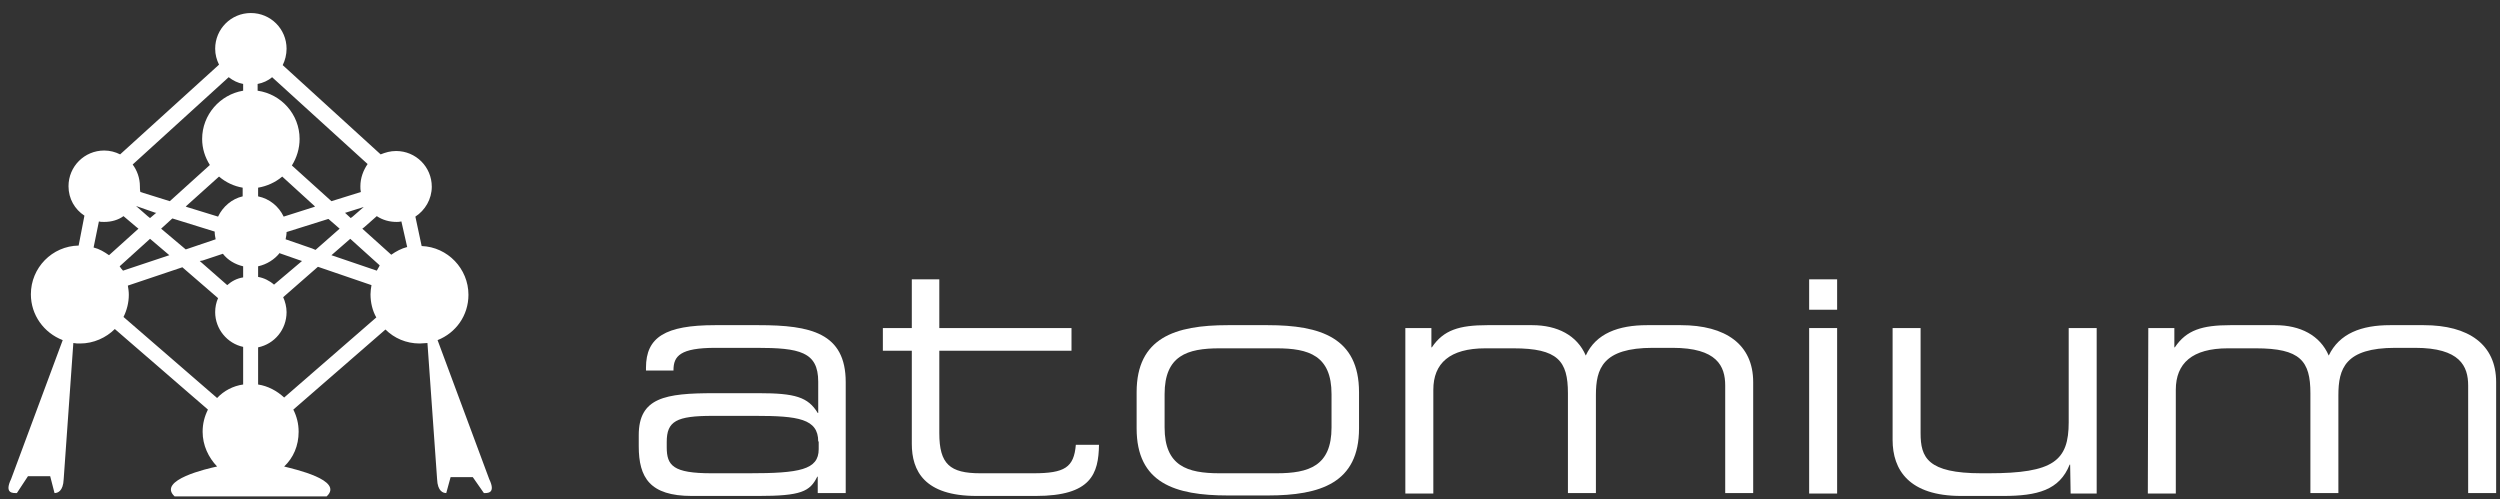
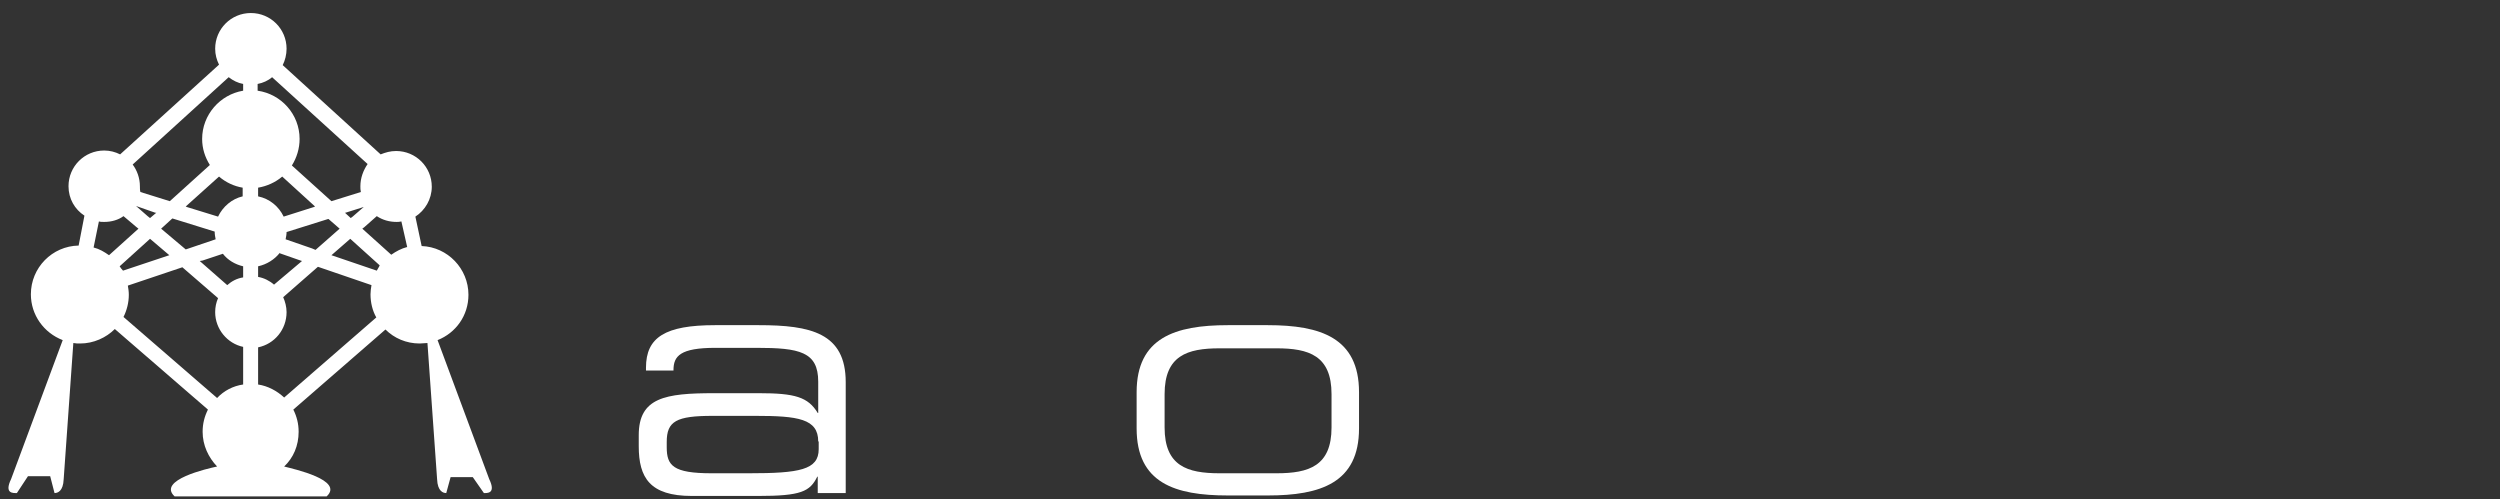
<svg xmlns="http://www.w3.org/2000/svg" version="1.1" id="Calque_1" x="0px" y="0px" viewBox="0 0 518.2 103.5" style="enable-background:new 0 0 518.2 103.5;" xml:space="preserve">
  <rect x="0" y="0" width="518.2" height="103.5" fill="#333333" stroke="none" />
  <style type="text/css">
	.st0{fill:#FFFFFF;}
</style>
  <path class="st0" d="M133.9,76.8v-0.6c0-6.3,4-8.8,14.3-8.8h9.1c10.7,0,18,1.6,18,11.8v23h-5.8v-3.4h-0.1c-1.5,3.1-3.4,4-12.2,4  h-13.8c-8.7,0-11-3.8-11-10.3v-2.3c0-7.8,5.5-8.7,15.6-8.7h9.3c7.5,0,10.2,0.8,12.2,4.1h0.1v-6.5c0-6.2-3.9-7-12.8-7h-8.5  c-7.3,0-8.7,1.7-8.7,4.6v0.1C139.6,76.8,133.9,76.8,133.9,76.8z M169.6,91.5c0-4.7-4.2-5.3-13-5.3h-8.9c-7.5,0-9.5,1.1-9.5,5.4v1.1  c0,3.8,1.3,5.4,9.3,5.4h7.7c10.5,0,14.5-0.7,14.5-5v-1.6H169.6z" />
  <path class="st0" d="M235.6,81.3c0-11.3,8-13.9,18.9-13.9h8.3c10.9,0,18.9,2.6,18.9,13.9v7.5c0,11.3-8,13.9-18.9,13.9h-8.3  c-11,0-18.9-2.6-18.9-13.9L235.6,81.3L235.6,81.3z M276,81.7c0-8-4.7-9.5-11.4-9.5h-11.8c-6.7,0-11.4,1.5-11.4,9.5v6.9  c0,8,4.7,9.5,11.4,9.5h11.8c6.7,0,11.4-1.5,11.4-9.5V81.7z" />
-   <path class="st0" d="M291.3,68h5.4v4h0.1c2.4-3.6,5.7-4.6,11.5-4.6h9.3c5.2,0,9.3,2.1,11.1,6.3c2.1-4.6,6.8-6.3,12.7-6.3h7  c9.3,0,15,4,15,11.8v23h-5.8V79.9c0-4-1.7-7.8-10.9-7.8h-4.1c-10.4,0-11.8,4.3-11.8,9.8v20.3H325V81.5c0-6.7-2.1-9.3-11.3-9.3h-5.8  c-7.4,0-10.8,3.1-10.8,8.6v21.5h-5.8L291.3,68L291.3,68z" />
-   <path class="st0" d="M429.1,96.3H429c-2.1,5.3-6.7,6.5-13.8,6.5h-8.7c-10.8,0-14.2-5.4-14.2-11.6V68h5.8v21.8c0,5,1.4,8.3,12.6,8.3  h1.5c13.5,0,16.6-2.6,16.6-10.6V68h5.8v34.3h-5.4L429.1,96.3L429.1,96.3z" />
-   <path class="st0" d="M445.3,68h5.4v4h0.1c2.4-3.6,5.7-4.6,11.5-4.6h9.3c5.2,0,9.3,2.1,11.1,6.3c2.2-4.6,6.8-6.3,12.7-6.3h7  c9.3,0,15,4,15,11.8v23h-5.8V79.9c0-4-1.7-7.8-11-7.8h-4.1c-10.4,0-11.8,4.3-11.8,9.8v20.3h-5.8V81.5c0-6.7-2.1-9.3-11.3-9.3h-5.8  c-7.4,0-10.8,3.1-10.8,8.6v21.5h-5.8L445.3,68L445.3,68z" />
-   <path class="st0" d="M189,57.9V68h-6v4.7h6V92c0,5.6,2.6,10.8,13.4,10.8h12.3c11.5,0,13-4.6,13.1-10.6H223c-0.4,4.7-2.3,5.9-8.8,5.9  h-11c-6.3,0-8.5-1.9-8.5-8.3V72.7h27.4V68h-27.4V57.9H189" />
  <path class="st0" d="M101.4,99.3L90.7,70.5c3.8-1.5,6.4-5.1,6.4-9.4c0-5.4-4.3-9.9-9.7-10.1l-1.3-6.1c2-1.3,3.4-3.6,3.4-6.2  c0-4.1-3.3-7.4-7.4-7.4c-1.2,0-2.2,0.3-3.2,0.7L58.6,13.5c0.5-1,0.8-2.2,0.8-3.4c0-4.1-3.3-7.4-7.4-7.4s-7.4,3.3-7.4,7.4  c0,1.2,0.3,2.3,0.8,3.3L24.9,32c-1-0.5-2.1-0.8-3.3-0.8c-4.1,0-7.4,3.3-7.4,7.4c0,2.6,1.3,4.8,3.3,6.1l-1.2,6.2  C10.8,51,6.4,55.5,6.4,61c0,4.3,2.7,8,6.6,9.5L2.3,99.3c-1.5,3.1,0.5,2.9,1.2,2.9l2.3-3.5h4.6l0.9,3.5c0.6,0,1.8-0.3,1.9-2.9l2-28.2  c0.5,0.1,0.9,0.1,1.4,0.1c2.8,0,5.4-1.2,7.2-3l19.3,16.7c-0.7,1.4-1.1,2.9-1.1,4.6c0,2.8,1.2,5.3,3,7.2c-1.9,0.4-12.5,2.8-8.8,6.2  h31.5c3.7-3.4-6.9-5.7-8.8-6.2c1.9-1.8,3-4.3,3-7.2c0-1.7-0.4-3.2-1.1-4.6l19.1-16.6c1.8,1.8,4.3,2.9,7.1,2.9c0.5,0,1.1-0.1,1.6-0.1  l2,28.2c0.1,2.6,1.3,2.9,1.9,2.9l0.9-3.3H98l2.3,3.3C100.9,102.2,102.9,102.4,101.4,99.3 M83.2,45.9l1.2,5.3  c-1.2,0.3-2.3,0.9-3.3,1.6l-6-5.4l0.4-0.3l2.6-2.3c1.2,0.8,2.6,1.2,4.1,1.2C82.5,46,82.8,46,83.2,45.9 M47.1,59.1l-5.7-5L42,54  l4.2-1.4c1,1.3,2.5,2.2,4.2,2.6v2.3C49.1,57.7,48,58.3,47.1,59.1 M24.8,55.2l6.3-5.7l4,3.4l-9.6,3.2C25.2,55.8,25,55.5,24.8,55.2   M78.1,56.1l-9.4-3.2l3.9-3.4l6.1,5.5C78.6,55.3,78.3,55.7,78.1,56.1 M56.8,59c-0.9-0.8-2.1-1.4-3.3-1.6v-2.2  c1.8-0.4,3.4-1.4,4.5-2.8v0.1l4,1.4l0.6,0.2L56.8,59z M45.2,44.9l-6.5-2l-0.2-0.1l6.9-6.2c1.4,1.2,3.1,2,4.9,2.3v1.8  C48.1,41.2,46.2,42.8,45.2,44.9 M58.5,36.6l6.8,6.2l-0.2,0.1l-6.3,2c-1-2.1-2.9-3.7-5.3-4.2v-1.8C55.3,38.6,57.1,37.8,58.5,36.6   M64.7,51.5l-5.5-1.9c0.1-0.5,0.2-1,0.2-1.5l8.6-2.7h0.1l2.3,2l-5,4.4L64.7,51.5z M73.1,44.9l-0.4,0.3l-1.2-1.1h0.1l3.8-1.2  L73.1,44.9z M74.7,38.6c0,0.4,0,0.8,0.1,1.2l-6.1,1.9l-8.2-7.4c1-1.6,1.6-3.5,1.6-5.5c0-5.1-3.8-9.3-8.7-10v-1.4  c1.1-0.2,2.2-0.7,3-1.4l19.8,18C75.3,35.3,74.7,36.9,74.7,38.6 M50.4,18.8c-4.8,0.8-8.5,5-8.5,10c0,2,0.6,3.8,1.6,5.4l-8.3,7.5l0,0  l0,0l-6.1-1.9C29,39.4,29,39,29,38.6c0-1.7-0.6-3.3-1.5-4.5L47.4,16c0.9,0.7,1.9,1.2,3,1.4V18.8z M32.2,44.1h0.2l-1.3,1.1l-0.5-0.4  l-2.4-2.1L32.2,44.1z M33.4,47.4l2.3-2.1h0.1l8.7,2.7c0,0.6,0.1,1.1,0.2,1.6l-5.6,1.9l-0.6,0.2L33.4,47.4z M53.5,79.7V72  c3.4-0.7,5.9-3.7,5.9-7.3c0-1.1-0.3-2.2-0.7-3.1l7.2-6.3L77,59.1c-0.1,0.6-0.2,1.3-0.2,1.9c0,1.7,0.4,3.4,1.2,4.8L58.9,82.4  C57.4,81,55.5,80,53.5,79.7 M21.6,46c1.5,0,2.9-0.4,4-1.2l2.6,2.2l0.5,0.4l-6.1,5.5c-1-0.7-2-1.3-3.2-1.6l1.1-5.4  C20.8,46,21.2,46,21.6,46 M26.7,61.1c0-0.7-0.1-1.3-0.2-1.9l11.3-3.8l7.4,6.4c-0.4,0.9-0.6,1.9-0.6,2.9c0,3.5,2.5,6.5,5.8,7.2v7.8  c-2.1,0.3-4,1.3-5.4,2.8L25.6,65.7C26.3,64.3,26.7,62.7,26.7,61.1" />
-   <path class="st0" d="M375,57.9h5.8v6.3H375V57.9z M375,68h5.8v34.3H375V68z" />
</svg>